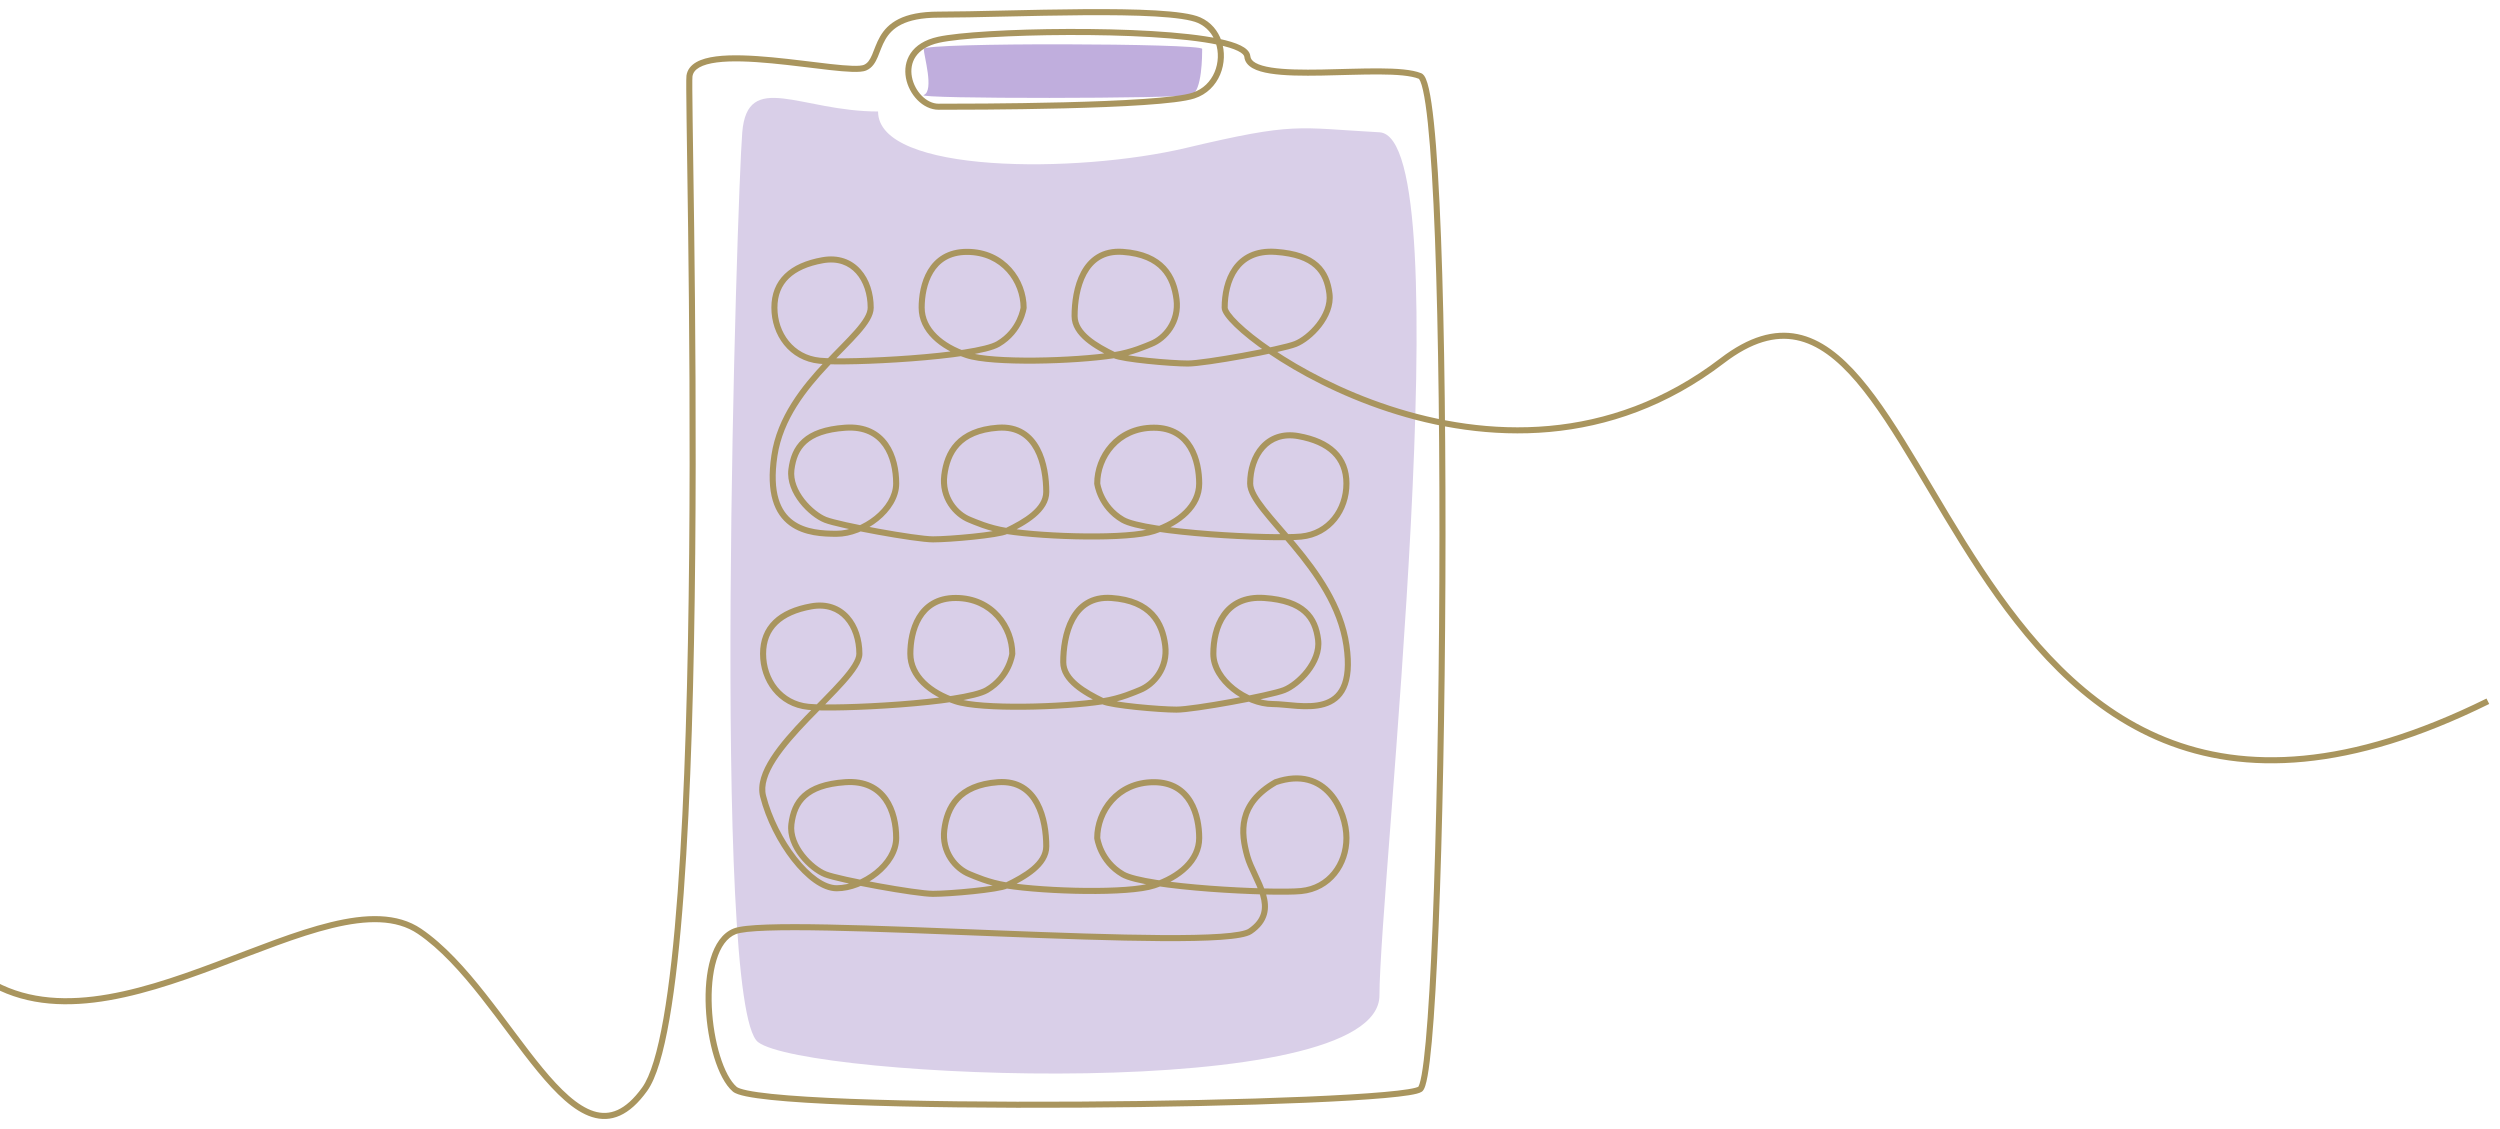
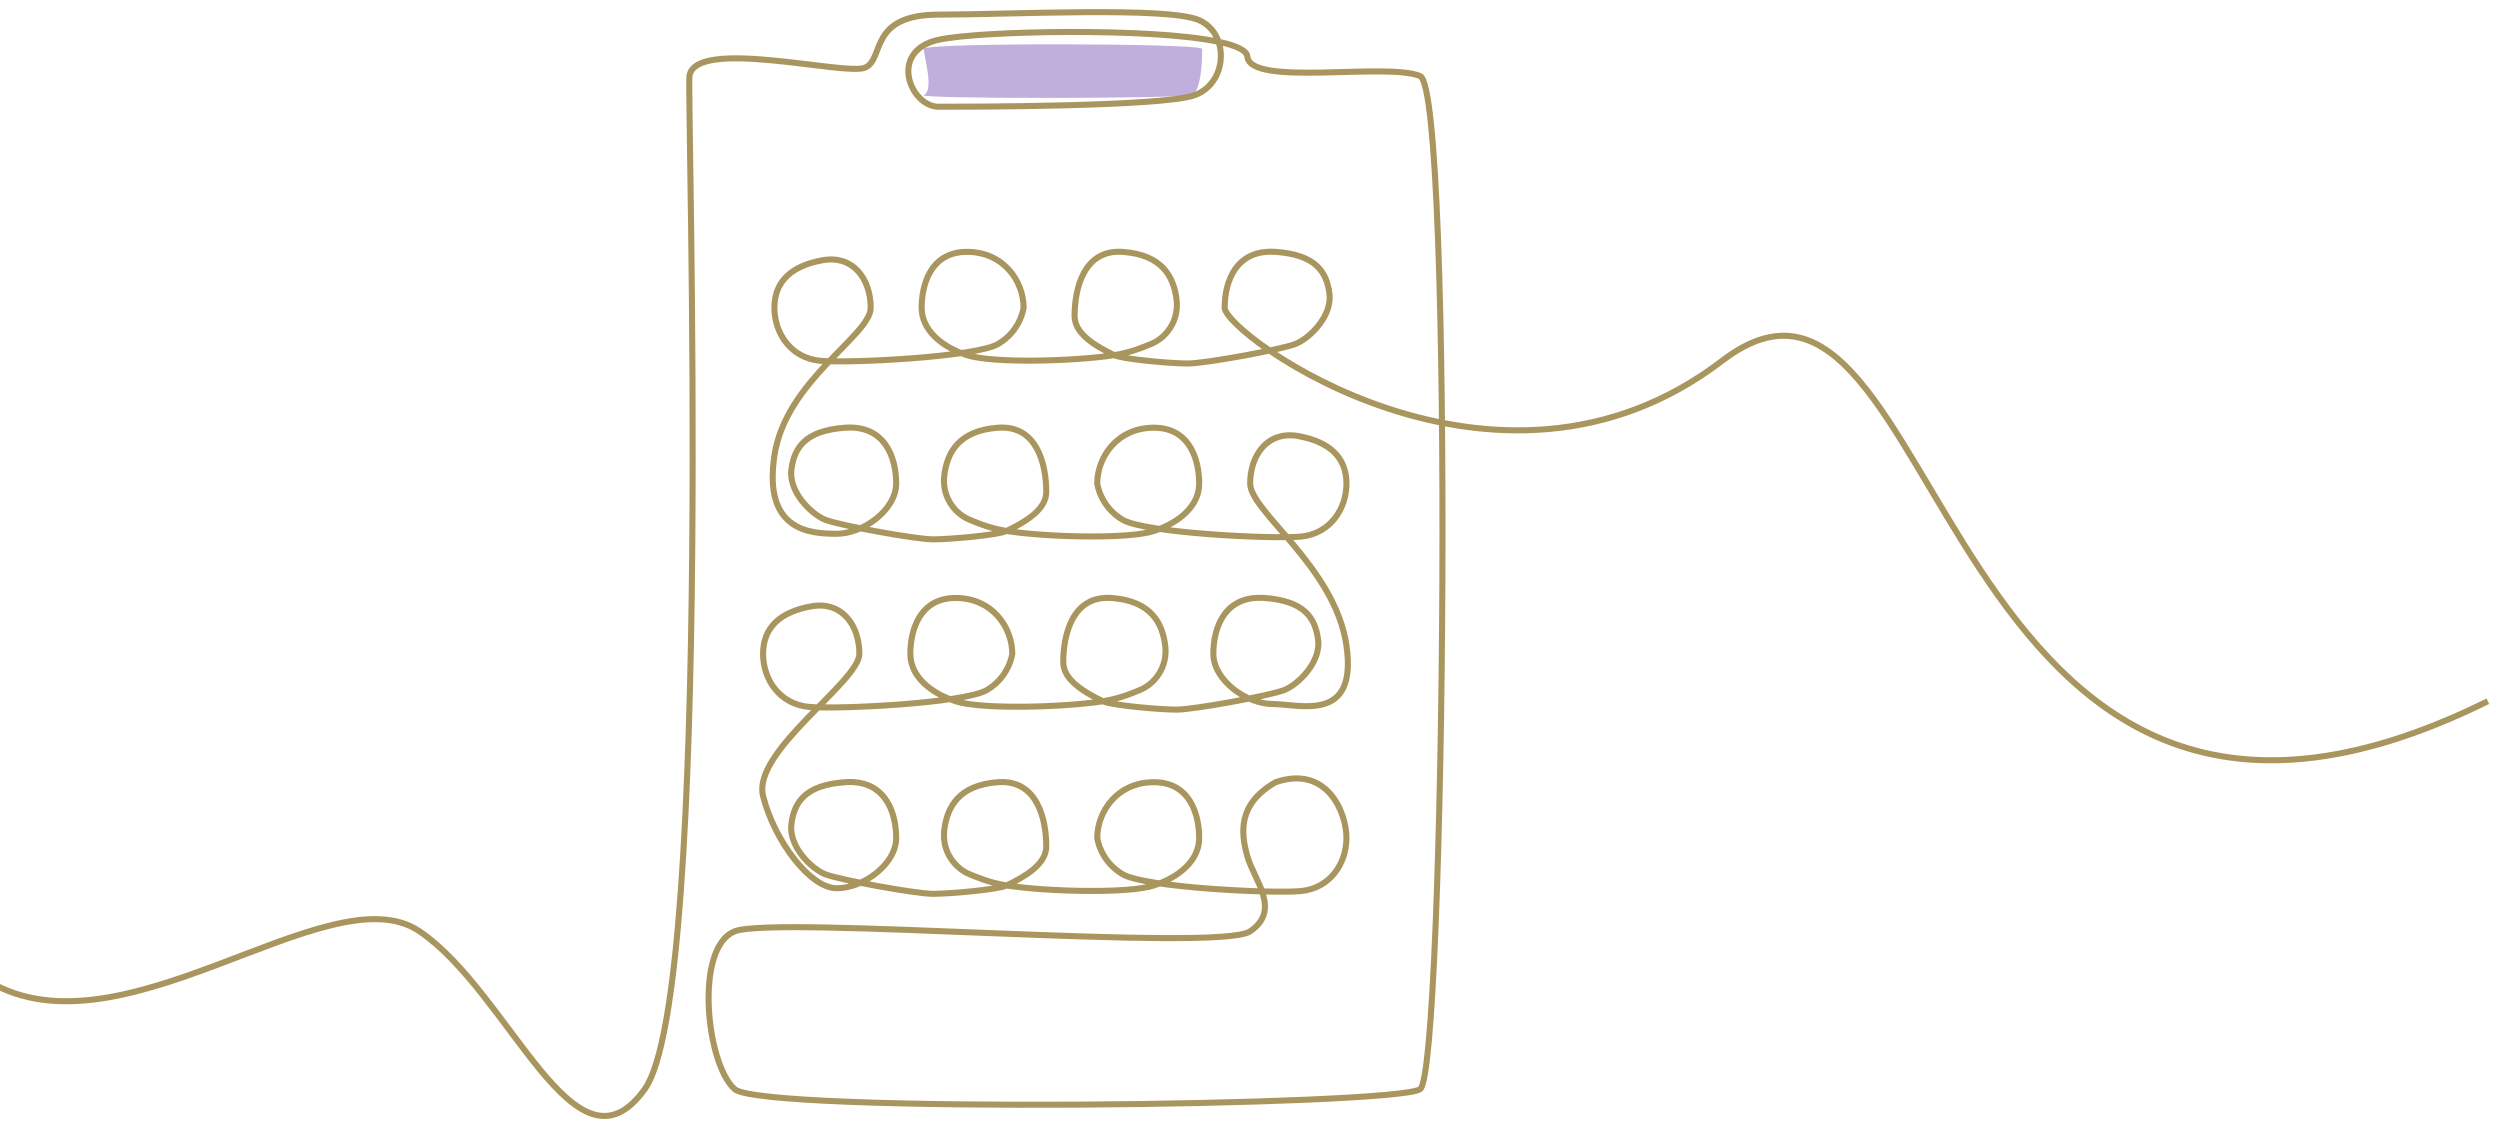
<svg xmlns="http://www.w3.org/2000/svg" width="206" height="93" viewBox="0 0 206 93" fill="none">
-   <path d="M61.162 10.901C61.593 5.76 65.957 9.184 72.352 9.187C72.352 14.328 88.706 14.328 97.744 12.186C106.782 10.044 106.782 10.524 113.668 10.901C120.553 11.278 113.668 73.016 113.668 82.012C113.668 91.008 66.324 88.866 62.461 85.867C58.599 82.868 60.732 16.041 61.162 10.901Z" fill="#D9CFE8" />
  <path d="M76.116 7.828C76.998 7.491 76.116 4.567 76.116 4.029C76.116 3.491 99.059 3.558 99.059 4.029C99.059 4.501 99.059 7.526 98.177 7.828C97.294 8.129 75.233 8.165 76.116 7.828Z" fill="#C0AEDD" />
  <path d="M56.811 6.265L56.564 6.229V6.229L56.811 6.265ZM98.813 1.665L98.711 1.893L98.813 1.665ZM98.346 7.875L98.268 7.637L98.346 7.875ZM77.345 3.275L77.399 3.519L77.345 3.275ZM102.78 4.655L103.029 4.632L102.78 4.655ZM84.346 25.354L84.594 25.384L84.596 25.369V25.354H84.346ZM96.946 24.665L96.698 24.697L96.946 24.665ZM94.846 28.344L94.754 28.111L94.846 28.344ZM90.412 39.843H90.162V39.859L90.164 39.874L90.412 39.843ZM77.812 39.154L78.06 39.186L77.812 39.154ZM79.912 42.833L80.004 42.601L79.912 42.833ZM90.412 69.052H90.162V69.068L90.164 69.083L90.412 69.052ZM105.113 64.453L105.032 64.216L105.01 64.224L104.989 64.236L105.113 64.453ZM77.812 68.364L78.06 68.395L77.812 68.364ZM79.912 72.042L80.004 71.81L79.912 72.042ZM83.412 53.873L83.66 53.903L83.662 53.888V53.873H83.412ZM96.013 53.184L95.765 53.215L96.013 53.184ZM93.913 56.863L93.821 56.63L93.913 56.863ZM57.059 6.301C57.103 5.993 57.287 5.75 57.624 5.556C57.969 5.358 58.459 5.223 59.071 5.144C60.292 4.986 61.908 5.063 63.584 5.221C65.26 5.379 66.959 5.614 68.367 5.77C69.066 5.848 69.693 5.905 70.199 5.921C70.452 5.929 70.679 5.927 70.873 5.911C71.062 5.895 71.237 5.865 71.376 5.806L71.181 5.346C71.115 5.373 71.002 5.398 70.831 5.413C70.664 5.427 70.457 5.429 70.215 5.421C69.73 5.406 69.119 5.35 68.422 5.273C67.037 5.12 65.308 4.881 63.631 4.723C61.952 4.565 60.287 4.483 59.007 4.648C58.368 4.731 57.803 4.878 57.375 5.123C56.941 5.372 56.636 5.732 56.564 6.229L57.059 6.301ZM71.376 5.806C71.879 5.594 72.131 5.153 72.325 4.701C72.529 4.225 72.671 3.745 72.953 3.258C73.225 2.79 73.614 2.346 74.278 2.016C74.947 1.682 75.911 1.456 77.345 1.456V0.956C75.862 0.956 74.815 1.19 74.055 1.568C73.289 1.949 72.832 2.469 72.52 3.007C72.219 3.526 72.04 4.096 71.865 4.504C71.68 4.935 71.495 5.213 71.181 5.346L71.376 5.806ZM77.345 1.456C80.251 1.456 85.013 1.283 89.306 1.254C91.463 1.24 93.513 1.261 95.182 1.357C96.016 1.406 96.752 1.473 97.356 1.562C97.965 1.653 98.422 1.764 98.711 1.893L98.915 1.437C98.562 1.278 98.049 1.159 97.429 1.068C96.805 0.975 96.053 0.907 95.21 0.858C93.525 0.761 91.463 0.74 89.302 0.754C84.962 0.783 80.273 0.956 77.345 0.956V1.456ZM98.268 7.637C97.943 7.744 97.409 7.843 96.705 7.93C96.005 8.017 95.151 8.093 94.195 8.157C92.282 8.286 89.967 8.372 87.665 8.43C83.059 8.545 78.512 8.545 77.345 8.545V9.045C78.512 9.045 83.065 9.045 87.677 8.93C89.983 8.872 92.305 8.786 94.228 8.656C95.19 8.591 96.053 8.515 96.766 8.426C97.475 8.338 98.049 8.235 98.424 8.112L98.268 7.637ZM77.345 8.545C76.846 8.545 76.352 8.298 75.949 7.887C75.545 7.476 75.249 6.917 75.141 6.335C75.034 5.755 75.116 5.163 75.452 4.666C75.787 4.171 76.396 3.739 77.399 3.519L77.292 3.031C76.195 3.271 75.461 3.76 75.038 4.386C74.616 5.011 74.523 5.741 74.649 6.426C74.775 7.108 75.12 7.757 75.592 8.237C76.063 8.717 76.678 9.045 77.345 9.045V8.545ZM77.399 3.519C79.046 3.158 83.372 2.9 88.016 2.885C92.656 2.869 97.56 3.095 100.359 3.688L100.463 3.199C97.607 2.594 92.655 2.369 88.014 2.385C83.376 2.4 78.998 2.657 77.292 3.031L77.399 3.519ZM100.359 3.688C101.066 3.838 101.623 4.008 102.003 4.196C102.403 4.393 102.52 4.566 102.531 4.678L103.029 4.632C102.992 4.234 102.64 3.952 102.224 3.747C101.789 3.532 101.185 3.352 100.463 3.199L100.359 3.688ZM102.531 4.678C102.57 5.104 102.844 5.409 103.221 5.621C103.593 5.831 104.095 5.968 104.669 6.059C105.82 6.243 107.35 6.256 108.939 6.227C110.538 6.199 112.195 6.127 113.64 6.134C114.36 6.138 115.019 6.161 115.582 6.218C116.149 6.276 116.602 6.366 116.919 6.496L117.109 6.034C116.725 5.876 116.215 5.78 115.633 5.721C115.047 5.661 114.37 5.638 113.642 5.634C112.192 5.627 110.509 5.699 108.93 5.728C107.339 5.756 105.85 5.741 104.748 5.565C104.195 5.477 103.762 5.352 103.466 5.186C103.175 5.022 103.048 4.839 103.029 4.632L102.531 4.678ZM116.919 6.496C116.904 6.49 116.914 6.489 116.942 6.526C116.968 6.562 117 6.618 117.036 6.701C117.108 6.867 117.181 7.11 117.254 7.432C117.399 8.074 117.533 8.992 117.655 10.152C117.899 12.47 118.093 15.726 118.24 19.61C118.535 27.378 118.645 37.645 118.601 47.921C118.557 58.197 118.36 68.478 118.043 76.276C117.885 80.176 117.696 83.451 117.482 85.793C117.375 86.964 117.262 87.897 117.144 88.555C117.085 88.885 117.026 89.139 116.968 89.317C116.94 89.406 116.913 89.469 116.891 89.511C116.865 89.558 116.857 89.555 116.876 89.543L117.151 89.96C117.236 89.905 117.292 89.82 117.331 89.748C117.373 89.67 117.41 89.576 117.444 89.471C117.512 89.262 117.576 88.982 117.636 88.643C117.758 87.964 117.873 87.014 117.98 85.838C118.196 83.484 118.384 80.199 118.543 76.296C118.86 68.491 119.057 58.203 119.101 47.923C119.145 37.644 119.035 27.369 118.74 19.591C118.592 15.703 118.398 12.434 118.152 10.1C118.03 8.933 117.893 7.993 117.742 7.322C117.666 6.987 117.585 6.71 117.495 6.503C117.451 6.399 117.4 6.305 117.343 6.227C117.286 6.152 117.21 6.075 117.109 6.034L116.919 6.496ZM116.876 89.543C116.847 89.562 116.768 89.596 116.611 89.637C116.461 89.675 116.264 89.715 116.019 89.754C115.531 89.833 114.87 89.909 114.058 89.981C112.435 90.126 110.225 90.255 107.622 90.366C102.416 90.588 95.645 90.733 88.865 90.772C82.086 90.811 75.301 90.744 70.067 90.543C67.449 90.442 65.223 90.307 63.581 90.136C62.759 90.05 62.089 89.956 61.591 89.853C61.342 89.801 61.141 89.749 60.987 89.696C60.828 89.641 60.744 89.593 60.708 89.562L60.382 89.941C60.491 90.035 60.649 90.108 60.824 90.168C61.005 90.231 61.229 90.288 61.49 90.342C62.011 90.45 62.7 90.546 63.529 90.633C65.187 90.806 67.426 90.941 70.047 91.042C75.292 91.244 82.085 91.311 88.868 91.272C95.652 91.232 102.429 91.087 107.643 90.866C110.25 90.755 112.468 90.625 114.102 90.479C114.919 90.406 115.593 90.329 116.099 90.248C116.351 90.207 116.566 90.165 116.736 90.121C116.899 90.078 117.048 90.028 117.151 89.96L116.876 89.543ZM98.424 8.112C100.503 7.43 101.251 5.123 100.647 3.363L100.174 3.525C100.707 5.078 100.028 7.06 98.268 7.637L98.424 8.112ZM100.647 3.363C100.367 2.545 99.793 1.83 98.915 1.437L98.711 1.893C99.448 2.223 99.934 2.823 100.174 3.525L100.647 3.363ZM53.324 89.897C53.706 89.365 54.044 88.578 54.345 87.588C54.648 86.593 54.92 85.378 55.165 83.977C55.655 81.175 56.039 77.614 56.338 73.569C56.937 65.478 57.198 55.427 57.287 45.583C57.376 35.739 57.292 26.097 57.2 18.822C57.153 15.185 57.105 12.138 57.075 9.956C57.06 8.864 57.05 7.989 57.047 7.363C57.045 7.05 57.045 6.8 57.047 6.618C57.05 6.427 57.055 6.328 57.059 6.301L56.564 6.229C56.554 6.296 56.55 6.434 56.548 6.612C56.545 6.799 56.545 7.052 56.547 7.365C56.55 7.994 56.56 8.871 56.575 9.963C56.605 12.147 56.653 15.191 56.7 18.828C56.792 26.102 56.876 35.739 56.787 45.579C56.698 55.419 56.437 65.457 55.84 73.532C55.541 77.57 55.159 81.112 54.673 83.891C54.43 85.28 54.162 86.474 53.867 87.442C53.571 88.414 53.253 89.14 52.918 89.606L53.324 89.897ZM100.663 25.354C100.663 25.472 100.7 25.59 100.75 25.701C100.802 25.814 100.876 25.935 100.966 26.061C101.146 26.313 101.408 26.605 101.738 26.925C102.4 27.566 103.36 28.338 104.564 29.155C106.973 30.789 110.376 32.612 114.363 33.92C122.337 36.536 132.68 37.101 142.062 29.922L141.758 29.525C132.551 36.571 122.396 36.03 114.518 33.445C110.58 32.153 107.219 30.351 104.845 28.741C103.658 27.936 102.722 27.181 102.086 26.565C101.767 26.257 101.529 25.988 101.372 25.77C101.294 25.66 101.239 25.568 101.205 25.493C101.17 25.415 101.163 25.371 101.163 25.354H100.663ZM105.131 20.505C103.414 20.384 102.278 21.03 101.584 22.014C100.901 22.98 100.663 24.246 100.663 25.354H101.163C101.163 24.303 101.391 23.153 101.992 22.302C102.581 21.468 103.545 20.894 105.096 21.003L105.131 20.505ZM75.695 25.354C75.695 27.362 77.47 28.801 79.601 29.501L79.757 29.026C77.687 28.346 76.195 27.026 76.195 25.354H75.695ZM84.596 25.354C84.596 23.083 82.876 20.504 79.679 20.504V21.004C82.549 21.004 84.096 23.306 84.096 25.354H84.596ZM79.679 20.504C78.069 20.504 77.057 21.245 76.46 22.235C75.874 23.209 75.695 24.41 75.695 25.354H76.195C76.195 24.458 76.367 23.359 76.889 22.493C77.4 21.643 78.255 21.004 79.679 21.004V20.504ZM63.561 25.354C63.561 27.616 65.034 29.728 67.52 29.973L67.569 29.475C65.388 29.26 64.061 27.411 64.061 25.354H63.561ZM71.995 25.354C71.995 24.158 71.632 23.001 70.91 22.197C70.18 21.383 69.1 20.953 67.734 21.198L67.822 21.69C69.023 21.475 69.927 21.85 70.538 22.531C71.158 23.222 71.495 24.25 71.495 25.354H71.995ZM67.734 21.198C66.422 21.433 65.377 21.886 64.658 22.582C63.933 23.285 63.561 24.215 63.561 25.354H64.061C64.061 24.333 64.39 23.539 65.006 22.941C65.629 22.338 66.568 21.915 67.822 21.69L67.734 21.198ZM105.096 21.003C106.7 21.116 107.687 21.509 108.3 22.061C108.91 22.61 109.186 23.348 109.299 24.235L109.795 24.173C109.674 23.22 109.367 22.348 108.635 21.689C107.906 21.034 106.793 20.622 105.131 20.505L105.096 21.003ZM109.299 24.235C109.404 25.063 109.037 25.917 108.475 26.638C107.912 27.358 107.188 27.901 106.655 28.111L106.838 28.576C107.472 28.327 108.264 27.72 108.869 26.945C109.473 26.171 109.923 25.185 109.795 24.173L109.299 24.235ZM106.655 28.111C106.385 28.218 105.792 28.372 105.011 28.545C104.239 28.717 103.301 28.903 102.356 29.075C100.453 29.422 98.552 29.704 97.879 29.704V30.204C98.607 30.204 100.556 29.911 102.445 29.567C103.395 29.394 104.339 29.207 105.12 29.034C105.893 28.862 106.525 28.7 106.838 28.576L106.655 28.111ZM88.296 26.044C88.296 26.892 88.801 27.577 89.453 28.126C90.107 28.676 90.948 29.122 91.703 29.489L91.922 29.039C91.171 28.674 90.378 28.25 89.775 27.743C89.17 27.235 88.796 26.676 88.796 26.044H88.296ZM91.703 29.489C91.816 29.543 91.977 29.591 92.157 29.633C92.342 29.677 92.566 29.719 92.815 29.76C93.313 29.841 93.924 29.918 94.554 29.983C95.813 30.114 97.167 30.204 97.879 30.204V29.704C97.192 29.704 95.858 29.616 94.606 29.486C93.981 29.421 93.381 29.346 92.896 29.267C92.653 29.227 92.442 29.186 92.272 29.146C92.097 29.105 91.982 29.068 91.922 29.039L91.703 29.489ZM92.53 20.505C91.668 20.444 90.959 20.62 90.386 20.966C89.814 21.311 89.392 21.814 89.084 22.384C88.472 23.518 88.296 24.946 88.296 26.044H88.796C88.796 24.983 88.969 23.651 89.524 22.622C89.8 22.111 90.165 21.682 90.644 21.394C91.12 21.107 91.724 20.949 92.495 21.003L92.53 20.505ZM92.495 21.003C94.082 21.115 95.067 21.614 95.684 22.276C96.306 22.942 96.585 23.805 96.698 24.697L97.194 24.634C97.074 23.686 96.77 22.707 96.05 21.935C95.326 21.159 94.21 20.623 92.53 20.505L92.495 21.003ZM96.698 24.697C96.915 26.407 95.83 27.687 94.754 28.111L94.938 28.576C96.195 28.081 97.444 26.603 97.194 24.634L96.698 24.697ZM94.754 28.111C94.377 28.26 93.238 28.789 91.774 29.017L91.851 29.511C93.383 29.273 94.584 28.716 94.938 28.576L94.754 28.111ZM91.774 29.017C90.149 29.269 87.653 29.441 85.3 29.464C84.124 29.475 82.988 29.449 82.017 29.377C81.041 29.305 80.251 29.189 79.757 29.026L79.601 29.501C80.156 29.684 80.998 29.803 81.981 29.876C82.969 29.949 84.12 29.975 85.305 29.964C87.673 29.941 90.194 29.768 91.851 29.511L91.774 29.017ZM84.346 25.354C84.097 25.323 84.097 25.323 84.097 25.323C84.097 25.323 84.097 25.323 84.097 25.323C84.097 25.323 84.097 25.323 84.097 25.323C84.097 25.323 84.097 25.323 84.097 25.323C84.097 25.323 84.097 25.324 84.097 25.325C84.097 25.328 84.096 25.332 84.095 25.338C84.094 25.349 84.091 25.368 84.086 25.392C84.077 25.441 84.062 25.513 84.038 25.605C83.99 25.787 83.908 26.043 83.77 26.332C83.494 26.91 83 27.614 82.119 28.128L82.372 28.56C83.358 27.984 83.913 27.193 84.221 26.548C84.375 26.226 84.468 25.939 84.522 25.731C84.549 25.627 84.567 25.543 84.578 25.483C84.583 25.453 84.587 25.43 84.59 25.413C84.591 25.405 84.592 25.398 84.593 25.393C84.593 25.391 84.593 25.389 84.593 25.387C84.593 25.387 84.594 25.386 84.594 25.386C84.594 25.385 84.594 25.385 84.594 25.385C84.594 25.385 84.594 25.385 84.594 25.385C84.594 25.384 84.594 25.384 84.346 25.354ZM82.119 28.128C81.918 28.246 81.578 28.366 81.113 28.483C80.653 28.599 80.088 28.706 79.451 28.805C78.176 29.002 76.623 29.161 75.051 29.28C71.901 29.517 68.712 29.588 67.569 29.475L67.52 29.973C68.711 30.09 71.939 30.016 75.089 29.778C76.668 29.659 78.235 29.499 79.527 29.299C80.173 29.199 80.754 29.089 81.234 28.968C81.71 28.849 82.106 28.715 82.372 28.56L82.119 28.128ZM71.495 25.354C71.495 25.579 71.409 25.844 71.226 26.158C71.045 26.47 70.78 26.813 70.449 27.191C69.78 27.954 68.894 28.804 67.946 29.811C66.075 31.799 64.043 34.32 63.564 37.506L64.059 37.581C64.513 34.557 66.448 32.133 68.31 30.154C69.229 29.177 70.152 28.288 70.825 27.52C71.164 27.133 71.454 26.762 71.659 26.409C71.863 26.057 71.995 25.703 71.995 25.354H71.495ZM73.595 39.843C73.595 40.819 72.979 41.789 72.06 42.528C71.143 43.265 69.972 43.733 68.945 43.733V44.233C70.109 44.233 71.387 43.711 72.373 42.918C73.357 42.127 74.095 41.028 74.095 39.843H73.595ZM68.945 43.733C67.844 43.733 66.407 43.67 65.355 42.891C64.333 42.134 63.599 40.637 64.059 37.581L63.564 37.506C63.09 40.66 63.828 42.383 65.058 43.293C66.258 44.181 67.855 44.233 68.945 44.233V43.733ZM69.663 35.493C71.213 35.384 72.177 35.958 72.766 36.792C73.367 37.643 73.595 38.792 73.595 39.843H74.095C74.095 38.735 73.857 37.47 73.174 36.503C72.48 35.52 71.344 34.873 69.627 34.994L69.663 35.493ZM98.563 39.843C98.563 41.515 97.071 42.836 95.001 43.516L95.157 43.991C97.288 43.291 99.063 41.852 99.063 39.843H98.563ZM90.662 39.843C90.662 37.795 92.209 35.493 95.079 35.493V34.993C91.882 34.993 90.162 37.573 90.162 39.843H90.662ZM95.079 35.493C96.503 35.493 97.358 36.133 97.87 36.983C98.391 37.849 98.563 38.948 98.563 39.843H99.063C99.063 38.899 98.884 37.698 98.298 36.724C97.701 35.734 96.689 34.993 95.079 34.993V35.493ZM110.697 39.843C110.697 41.9 109.37 43.749 107.189 43.964L107.238 44.462C109.724 44.217 111.197 42.105 111.197 39.843H110.697ZM103.263 39.843C103.263 38.739 103.6 37.712 104.22 37.02C104.831 36.339 105.735 35.964 106.936 36.18L107.024 35.687C105.658 35.443 104.578 35.873 103.848 36.687C103.126 37.49 102.763 38.648 102.763 39.843H103.263ZM106.936 36.18C108.19 36.404 109.129 36.827 109.752 37.431C110.368 38.028 110.697 38.823 110.697 39.843H111.197C111.197 38.705 110.825 37.774 110.1 37.072C109.381 36.375 108.336 35.922 107.024 35.687L106.936 36.18ZM69.627 34.994C67.965 35.111 66.852 35.523 66.124 36.179C65.391 36.838 65.084 37.709 64.963 38.662L65.46 38.725C65.572 37.837 65.848 37.099 66.458 36.551C67.071 35.999 68.058 35.606 69.663 35.493L69.627 34.994ZM64.963 38.662C64.835 39.675 65.285 40.66 65.889 41.435C66.494 42.209 67.286 42.816 67.92 43.066L68.103 42.601C67.57 42.391 66.846 41.847 66.284 41.127C65.721 40.406 65.355 39.552 65.46 38.725L64.963 38.662ZM67.92 43.066C68.233 43.189 68.865 43.351 69.638 43.523C70.419 43.696 71.363 43.884 72.313 44.057C74.202 44.4 76.151 44.693 76.879 44.693V44.193C76.206 44.193 74.305 43.911 72.402 43.565C71.457 43.393 70.519 43.206 69.747 43.035C68.966 42.861 68.374 42.707 68.103 42.601L67.92 43.066ZM85.962 40.533C85.962 41.166 85.588 41.724 84.983 42.233C84.38 42.74 83.588 43.163 82.836 43.528L83.055 43.978C83.81 43.611 84.651 43.165 85.305 42.615C85.957 42.067 86.462 41.382 86.462 40.533H85.962ZM82.836 43.528C82.776 43.557 82.661 43.595 82.487 43.636C82.317 43.676 82.105 43.716 81.862 43.756C81.377 43.835 80.777 43.91 80.152 43.975C78.9 44.106 77.566 44.193 76.879 44.193V44.693C77.591 44.693 78.945 44.604 80.204 44.473C80.834 44.407 81.445 44.331 81.943 44.249C82.192 44.209 82.416 44.166 82.601 44.123C82.782 44.08 82.942 44.033 83.055 43.978L82.836 43.528ZM82.263 35.493C83.034 35.439 83.638 35.596 84.115 35.883C84.593 36.172 84.958 36.6 85.234 37.111C85.789 38.14 85.962 39.472 85.962 40.533H86.462C86.462 39.435 86.286 38.008 85.674 36.874C85.366 36.303 84.945 35.8 84.373 35.455C83.799 35.109 83.09 34.933 82.228 34.994L82.263 35.493ZM82.228 34.994C80.548 35.112 79.433 35.649 78.708 36.425C77.988 37.197 77.684 38.175 77.564 39.123L78.06 39.186C78.173 38.294 78.453 37.432 79.074 36.766C79.692 36.104 80.676 35.605 82.263 35.493L82.228 34.994ZM77.564 39.123C77.314 41.092 78.563 42.57 79.82 43.066L80.004 42.601C78.928 42.176 77.843 40.897 78.06 39.186L77.564 39.123ZM79.82 43.066C80.174 43.205 81.375 43.762 82.907 44L82.984 43.506C81.52 43.279 80.381 42.749 80.004 42.601L79.82 43.066ZM82.907 44C84.564 44.258 87.085 44.431 89.453 44.453C90.638 44.465 91.789 44.438 92.777 44.365C93.76 44.293 94.602 44.173 95.157 43.991L95.001 43.516C94.507 43.678 93.717 43.795 92.741 43.867C91.77 43.938 90.634 43.965 89.458 43.953C87.105 43.931 84.609 43.759 82.984 43.506L82.907 44ZM90.412 39.843C90.164 39.874 90.164 39.874 90.164 39.874C90.164 39.874 90.164 39.874 90.164 39.874C90.165 39.875 90.165 39.875 90.165 39.875C90.165 39.876 90.165 39.876 90.165 39.877C90.165 39.879 90.165 39.88 90.166 39.883C90.166 39.888 90.167 39.894 90.168 39.903C90.171 39.919 90.175 39.943 90.18 39.973C90.191 40.032 90.209 40.117 90.236 40.221C90.291 40.428 90.383 40.715 90.537 41.037C90.845 41.682 91.4 42.473 92.386 43.049L92.639 42.617C91.758 42.103 91.264 41.399 90.988 40.822C90.85 40.533 90.768 40.277 90.72 40.094C90.696 40.003 90.681 39.93 90.672 39.882C90.668 39.857 90.665 39.839 90.663 39.827C90.662 39.821 90.661 39.817 90.661 39.815C90.661 39.814 90.661 39.813 90.661 39.813C90.661 39.812 90.661 39.812 90.661 39.812C90.661 39.812 90.661 39.812 90.661 39.813C90.661 39.813 90.661 39.813 90.661 39.813C90.661 39.813 90.661 39.813 90.412 39.843ZM92.386 43.049C92.652 43.204 93.049 43.338 93.524 43.458C94.004 43.578 94.585 43.688 95.231 43.788C96.523 43.988 98.091 44.149 99.669 44.268C102.819 44.505 106.047 44.579 107.238 44.462L107.189 43.964C106.046 44.077 102.857 44.007 99.707 43.769C98.135 43.651 96.582 43.491 95.307 43.294C94.67 43.196 94.106 43.088 93.645 42.972C93.18 42.856 92.84 42.735 92.639 42.617L92.386 43.049ZM102.763 39.843C102.763 40.191 102.894 40.557 103.096 40.931C103.299 41.308 103.586 41.715 103.925 42.147C104.597 43.004 105.517 44.015 106.438 45.122C108.302 47.361 110.243 50.075 110.699 53.22L111.194 53.148C110.717 49.855 108.692 47.048 106.822 44.802C105.876 43.665 104.988 42.693 104.318 41.839C103.986 41.415 103.719 41.034 103.536 40.694C103.351 40.351 103.263 40.071 103.263 39.843H102.763ZM73.595 69.052C73.595 70.028 72.979 70.998 72.06 71.737C71.143 72.474 69.972 72.942 68.945 72.942V73.442C70.109 73.442 71.387 72.92 72.373 72.127C73.357 71.336 74.095 70.237 74.095 69.052H73.595ZM68.945 72.942C68.469 72.942 67.925 72.728 67.349 72.32C66.775 71.913 66.189 71.329 65.637 70.623C64.531 69.212 63.578 67.346 63.12 65.542L62.636 65.665C63.112 67.54 64.097 69.469 65.243 70.932C65.817 71.663 66.436 72.286 67.059 72.728C67.68 73.167 68.325 73.442 68.945 73.442V72.942ZM69.663 64.702C71.213 64.593 72.177 65.167 72.766 66.001C73.367 66.852 73.595 68.001 73.595 69.052H74.095C74.095 67.944 73.857 66.679 73.174 65.712C72.48 64.728 71.344 64.082 69.627 64.203L69.663 64.702ZM98.563 69.052C98.563 70.724 97.071 72.045 95.001 72.725L95.157 73.2C97.288 72.5 99.063 71.06 99.063 69.052H98.563ZM90.662 69.052C90.662 67.004 92.209 64.703 95.079 64.703V64.203C91.882 64.203 90.162 66.782 90.162 69.052H90.662ZM95.079 64.703C96.503 64.703 97.358 65.342 97.87 66.191C98.391 67.058 98.563 68.156 98.563 69.052H99.063C99.063 68.108 98.884 66.907 98.298 65.933C97.701 64.943 96.689 64.203 95.079 64.203V64.703ZM110.697 69.052C110.697 71.109 109.37 72.958 107.189 73.173L107.238 73.671C109.724 73.426 111.197 71.314 111.197 69.052H110.697ZM105.194 64.689C106.206 64.343 107.045 64.322 107.733 64.503C108.422 64.683 108.978 65.07 109.417 65.569C110.303 66.574 110.697 68.021 110.697 69.052H111.197C111.197 67.924 110.774 66.352 109.793 65.238C109.298 64.677 108.659 64.229 107.86 64.019C107.061 63.809 106.12 63.843 105.032 64.216L105.194 64.689ZM69.627 64.203C67.965 64.32 66.852 64.732 66.124 65.388C65.391 66.047 65.084 66.918 64.963 67.871L65.46 67.934C65.572 67.046 65.848 66.308 66.458 65.76C67.071 65.208 68.058 64.815 69.663 64.702L69.627 64.203ZM64.963 67.871C64.835 68.884 65.285 69.869 65.889 70.644C66.494 71.418 67.286 72.025 67.92 72.275L68.103 71.81C67.57 71.599 66.846 71.056 66.284 70.336C65.721 69.615 65.355 68.761 65.46 67.934L64.963 67.871ZM67.92 72.275C68.233 72.398 68.865 72.56 69.638 72.732C70.419 72.905 71.363 73.093 72.313 73.266C74.202 73.609 76.151 73.902 76.879 73.902V73.402C76.206 73.402 74.305 73.12 72.402 72.774C71.457 72.602 70.519 72.415 69.747 72.244C68.966 72.07 68.374 71.916 68.103 71.81L67.92 72.275ZM85.962 69.742C85.962 70.374 85.588 70.933 84.983 71.442C84.38 71.949 83.588 72.372 82.836 72.737L83.055 73.187C83.81 72.82 84.651 72.374 85.305 71.824C85.957 71.276 86.462 70.59 86.462 69.742H85.962ZM82.836 72.737C82.776 72.766 82.661 72.804 82.487 72.845C82.317 72.885 82.105 72.925 81.862 72.965C81.377 73.044 80.777 73.119 80.152 73.184C78.9 73.315 77.566 73.402 76.879 73.402V73.902C77.591 73.902 78.945 73.812 80.204 73.682C80.834 73.616 81.445 73.54 81.943 73.458C82.192 73.418 82.416 73.375 82.601 73.332C82.782 73.289 82.942 73.242 83.055 73.187L82.836 72.737ZM82.263 64.702C83.034 64.648 83.638 64.805 84.115 65.093C84.593 65.381 84.958 65.809 85.234 66.32C85.789 67.349 85.962 68.681 85.962 69.742H86.462C86.462 68.644 86.286 67.216 85.674 66.083C85.366 65.513 84.945 65.009 84.373 64.664C83.799 64.318 83.09 64.142 82.228 64.203L82.263 64.702ZM82.228 64.203C80.548 64.321 79.433 64.858 78.708 65.634C77.988 66.406 77.684 67.384 77.564 68.332L78.06 68.395C78.173 67.503 78.453 66.641 79.074 65.975C79.692 65.313 80.676 64.814 82.263 64.702L82.228 64.203ZM77.564 68.332C77.314 70.301 78.563 71.779 79.82 72.275L80.004 71.81C78.928 71.385 77.843 70.106 78.06 68.395L77.564 68.332ZM79.82 72.275C80.174 72.414 81.375 72.971 82.907 73.209L82.984 72.715C81.52 72.487 80.381 71.958 80.004 71.81L79.82 72.275ZM82.907 73.209C84.564 73.467 87.085 73.64 89.453 73.662C90.638 73.674 91.789 73.647 92.777 73.574C93.76 73.502 94.602 73.382 95.157 73.2L95.001 72.725C94.507 72.887 93.717 73.004 92.741 73.076C91.77 73.147 90.634 73.173 89.458 73.162C87.105 73.14 84.609 72.968 82.984 72.715L82.907 73.209ZM90.412 69.052C90.164 69.083 90.164 69.083 90.164 69.083C90.164 69.083 90.164 69.083 90.164 69.083C90.165 69.084 90.165 69.084 90.165 69.084C90.165 69.085 90.165 69.085 90.165 69.086C90.165 69.087 90.165 69.089 90.166 69.092C90.166 69.097 90.167 69.103 90.168 69.112C90.171 69.128 90.175 69.152 90.18 69.182C90.191 69.241 90.209 69.326 90.236 69.429C90.291 69.637 90.383 69.924 90.537 70.246C90.845 70.891 91.4 71.682 92.386 72.258L92.639 71.826C91.758 71.312 91.264 70.608 90.988 70.031C90.85 69.742 90.768 69.486 90.72 69.303C90.696 69.212 90.681 69.139 90.672 69.091C90.668 69.066 90.665 69.048 90.663 69.036C90.662 69.03 90.661 69.026 90.661 69.024C90.661 69.022 90.661 69.022 90.661 69.022C90.661 69.021 90.661 69.021 90.661 69.021C90.661 69.021 90.661 69.021 90.661 69.022C90.661 69.022 90.661 69.022 90.661 69.022C90.661 69.022 90.661 69.022 90.412 69.052ZM92.386 72.258C92.652 72.413 93.049 72.547 93.524 72.666C94.004 72.787 94.585 72.897 95.231 72.997C96.523 73.197 98.091 73.358 99.669 73.477C102.819 73.714 106.047 73.788 107.238 73.671L107.189 73.173C106.046 73.286 102.857 73.215 99.707 72.978C98.135 72.859 96.582 72.7 95.307 72.503C94.67 72.404 94.106 72.297 93.645 72.181C93.18 72.064 92.84 71.944 92.639 71.826L92.386 72.258ZM99.73 53.873C99.73 55.057 100.468 56.156 101.452 56.947C102.437 57.74 103.716 58.263 104.88 58.263V57.763C103.853 57.763 102.681 57.295 101.765 56.558C100.846 55.819 100.23 54.848 100.23 53.873H99.73ZM104.88 58.263C105.141 58.263 105.445 58.287 105.785 58.318C106.121 58.349 106.49 58.388 106.866 58.413C107.617 58.464 108.431 58.467 109.156 58.253C109.891 58.035 110.538 57.591 110.927 56.761C111.31 55.944 111.431 54.781 111.194 53.148L110.699 53.22C110.929 54.806 110.799 55.857 110.474 56.549C110.156 57.227 109.638 57.589 109.014 57.773C108.379 57.961 107.638 57.964 106.9 57.914C106.532 57.889 106.174 57.852 105.831 57.82C105.492 57.789 105.167 57.763 104.88 57.763V58.263ZM104.197 49.024C102.481 48.903 101.345 49.549 100.65 50.533C99.968 51.499 99.73 52.765 99.73 53.873H100.23C100.23 52.822 100.458 51.672 101.059 50.821C101.648 49.987 102.612 49.413 104.162 49.522L104.197 49.024ZM74.762 53.873C74.762 55.881 76.537 57.32 78.667 58.02L78.823 57.545C76.754 56.865 75.262 55.545 75.262 53.873H74.762ZM83.662 53.873C83.662 51.602 81.942 49.023 78.746 49.023V49.523C81.615 49.523 83.162 51.825 83.162 53.873H83.662ZM78.746 49.023C77.136 49.023 76.124 49.764 75.527 50.754C74.94 51.728 74.762 52.929 74.762 53.873H75.262C75.262 52.977 75.434 51.878 75.955 51.012C76.467 50.162 77.322 49.523 78.746 49.523V49.023ZM62.628 53.873C62.628 56.135 64.101 58.246 66.587 58.492L66.636 57.994C64.455 57.779 63.128 55.93 63.128 53.873H62.628ZM71.062 53.873C71.062 52.677 70.698 51.52 69.977 50.716C69.246 49.902 68.167 49.472 66.801 49.717L66.889 50.209C68.09 49.994 68.994 50.369 69.605 51.05C70.225 51.741 70.562 52.769 70.562 53.873H71.062ZM66.801 49.717C65.489 49.952 64.444 50.404 63.725 51.101C63 51.804 62.628 52.734 62.628 53.873H63.128C63.128 52.852 63.456 52.058 64.073 51.46C64.696 50.857 65.634 50.434 66.889 50.209L66.801 49.717ZM104.162 49.522C105.767 49.635 106.754 50.028 107.367 50.58C107.976 51.129 108.253 51.867 108.365 52.754L108.861 52.691C108.741 51.739 108.433 50.867 107.701 50.208C106.973 49.553 105.86 49.141 104.197 49.024L104.162 49.522ZM108.365 52.754C108.47 53.582 108.104 54.436 107.541 55.157C106.979 55.877 106.255 56.42 105.722 56.63L105.905 57.095C106.539 56.846 107.331 56.239 107.935 55.464C108.54 54.69 108.99 53.704 108.861 52.691L108.365 52.754ZM105.722 56.63C105.451 56.737 104.858 56.891 104.078 57.064C103.306 57.236 102.368 57.422 101.422 57.594C99.519 57.941 97.619 58.223 96.946 58.223V58.723C97.674 58.723 99.623 58.43 101.512 58.086C102.462 57.913 103.406 57.726 104.187 57.552C104.96 57.381 105.592 57.219 105.905 57.095L105.722 56.63ZM87.362 54.563C87.362 55.411 87.868 56.096 88.52 56.645C89.174 57.195 90.015 57.641 90.77 58.008L90.989 57.558C90.237 57.193 89.445 56.769 88.842 56.262C88.237 55.754 87.862 55.195 87.862 54.563H87.362ZM90.77 58.008C90.883 58.062 91.043 58.11 91.224 58.152C91.409 58.196 91.633 58.238 91.882 58.279C92.38 58.36 92.991 58.437 93.621 58.502C94.88 58.633 96.233 58.723 96.946 58.723V58.223C96.259 58.223 94.925 58.135 93.673 58.005C93.048 57.94 92.448 57.865 91.962 57.785C91.72 57.746 91.508 57.705 91.338 57.665C91.164 57.624 91.049 57.587 90.989 57.558L90.77 58.008ZM91.597 49.024C90.735 48.963 90.026 49.139 89.452 49.485C88.88 49.829 88.458 50.333 88.151 50.903C87.539 52.037 87.362 53.465 87.362 54.563H87.862C87.862 53.502 88.036 52.169 88.591 51.141C88.867 50.63 89.232 50.201 89.71 49.913C90.186 49.626 90.79 49.468 91.562 49.522L91.597 49.024ZM91.562 49.522C93.149 49.634 94.133 50.133 94.751 50.795C95.372 51.461 95.652 52.324 95.765 53.215L96.261 53.153C96.141 52.205 95.837 51.226 95.116 50.454C94.392 49.678 93.277 49.142 91.597 49.024L91.562 49.522ZM95.765 53.215C95.982 54.926 94.897 56.206 93.821 56.63L94.004 57.095C95.262 56.6 96.511 55.122 96.261 53.153L95.765 53.215ZM93.821 56.63C93.444 56.779 92.305 57.308 90.841 57.536L90.918 58.03C92.45 57.791 93.65 57.235 94.004 57.095L93.821 56.63ZM90.841 57.536C89.216 57.788 86.72 57.96 84.367 57.983C83.191 57.994 82.055 57.968 81.084 57.896C80.108 57.824 79.318 57.708 78.823 57.545L78.667 58.02C79.223 58.203 80.065 58.322 81.047 58.395C82.036 58.468 83.187 58.494 84.372 58.483C86.74 58.46 89.261 58.287 90.918 58.03L90.841 57.536ZM83.412 53.873C83.164 53.842 83.164 53.842 83.164 53.842C83.164 53.842 83.164 53.842 83.164 53.842C83.164 53.842 83.164 53.842 83.164 53.842C83.164 53.842 83.164 53.842 83.164 53.842C83.164 53.842 83.164 53.843 83.164 53.844C83.164 53.847 83.163 53.851 83.162 53.857C83.16 53.868 83.157 53.887 83.153 53.911C83.144 53.96 83.129 54.032 83.105 54.123C83.057 54.306 82.975 54.562 82.837 54.851C82.561 55.429 82.066 56.133 81.186 56.647L81.438 57.079C82.425 56.502 82.98 55.712 83.288 55.067C83.442 54.744 83.534 54.458 83.588 54.25C83.616 54.146 83.633 54.062 83.644 54.002C83.65 53.972 83.654 53.949 83.656 53.932C83.658 53.924 83.659 53.917 83.659 53.912C83.66 53.91 83.66 53.908 83.66 53.907C83.66 53.906 83.66 53.905 83.66 53.904C83.66 53.904 83.66 53.904 83.66 53.904C83.66 53.904 83.66 53.904 83.66 53.904C83.66 53.903 83.66 53.903 83.412 53.873ZM81.186 56.647C80.985 56.765 80.645 56.885 80.179 57.002C79.719 57.118 79.155 57.225 78.518 57.324C77.243 57.521 75.69 57.68 74.118 57.799C70.968 58.036 67.779 58.107 66.636 57.994L66.587 58.492C67.778 58.609 71.006 58.535 74.156 58.297C75.734 58.178 77.302 58.018 78.594 57.818C79.24 57.718 79.821 57.608 80.301 57.487C80.776 57.368 81.173 57.234 81.438 57.079L81.186 56.647ZM70.562 53.873C70.562 54.088 70.454 54.38 70.221 54.754C69.991 55.121 69.659 55.537 69.254 55.993C68.441 56.909 67.374 57.946 66.315 59.048C65.264 60.142 64.228 61.292 63.514 62.407C62.805 63.513 62.376 64.64 62.636 65.665L63.12 65.542C62.914 64.728 63.243 63.757 63.934 62.677C64.62 61.607 65.626 60.486 66.675 59.394C67.716 58.311 68.807 57.249 69.628 56.325C70.04 55.861 70.393 55.421 70.644 55.019C70.892 54.623 71.062 54.232 71.062 53.873H70.562ZM104.989 64.236C103.375 65.16 102.605 66.251 102.326 67.388C102.05 68.511 102.265 69.64 102.539 70.623L103.021 70.489C102.752 69.526 102.568 68.501 102.811 67.507C103.052 66.527 103.72 65.539 105.237 64.669L104.989 64.236ZM102.539 70.623C102.681 71.133 102.937 71.673 103.185 72.201C103.437 72.737 103.684 73.266 103.836 73.785C103.987 74.302 104.035 74.786 103.91 75.234C103.786 75.677 103.484 76.118 102.873 76.533L103.153 76.947C103.843 76.479 104.23 75.947 104.391 75.369C104.551 74.796 104.48 74.209 104.316 73.645C104.151 73.082 103.886 72.517 103.637 71.988C103.384 71.449 103.149 70.951 103.021 70.489L102.539 70.623ZM60.708 89.562C60.18 89.108 59.694 88.184 59.325 86.985C58.959 85.796 58.719 84.378 58.655 82.979C58.591 81.578 58.705 80.211 59.034 79.122C59.365 78.026 59.899 77.262 60.636 76.972L60.453 76.507C59.505 76.88 58.904 77.823 58.555 78.977C58.204 80.139 58.09 81.566 58.156 83.001C58.222 84.439 58.468 85.899 58.847 87.132C59.223 88.353 59.742 89.392 60.382 89.941L60.708 89.562ZM60.636 76.972C60.814 76.903 61.126 76.84 61.576 76.789C62.02 76.74 62.579 76.704 63.239 76.682C64.558 76.636 66.265 76.641 68.231 76.679C72.164 76.755 77.12 76.962 82.057 77.155C86.992 77.349 91.907 77.528 95.752 77.549C97.674 77.559 99.334 77.53 100.597 77.442C101.228 77.398 101.765 77.34 102.189 77.262C102.602 77.187 102.943 77.089 103.153 76.947L102.873 76.533C102.757 76.611 102.509 76.696 102.1 76.77C101.701 76.843 101.184 76.9 100.562 76.943C99.318 77.03 97.673 77.059 95.755 77.049C91.92 77.028 87.013 76.849 82.076 76.656C77.143 76.463 72.18 76.255 68.241 76.179C66.271 76.141 64.554 76.136 63.222 76.182C62.556 76.205 61.982 76.241 61.52 76.292C61.065 76.343 60.697 76.411 60.453 76.507L60.636 76.972ZM52.918 89.606C52.215 90.583 51.535 91.171 50.88 91.466C50.232 91.758 49.588 91.772 48.93 91.566C48.265 91.356 47.581 90.919 46.872 90.299C46.163 89.68 45.441 88.891 44.7 87.992C43.959 87.094 43.203 86.092 42.425 85.052C41.647 84.013 40.848 82.935 40.024 81.891C38.379 79.805 36.62 77.83 34.709 76.533L34.428 76.947C36.272 78.198 37.991 80.121 39.631 82.2C40.45 83.239 41.245 84.31 42.024 85.351C42.802 86.391 43.565 87.401 44.314 88.31C45.064 89.219 45.805 90.031 46.543 90.676C47.279 91.319 48.023 91.804 48.78 92.042C49.544 92.283 50.316 92.269 51.086 91.922C51.849 91.578 52.591 90.917 53.324 89.897L52.918 89.606ZM34.709 76.533C32.739 75.196 30.141 75.287 27.253 75.99C24.359 76.694 21.094 78.035 17.755 79.288C14.404 80.545 10.968 81.717 7.69 82.112C4.417 82.506 1.325 82.123 -1.359 80.293L-1.641 80.707C1.175 82.627 4.403 83.012 7.75 82.608C11.093 82.205 14.579 81.013 17.931 79.756C21.295 78.494 24.516 77.17 27.371 76.475C30.23 75.779 32.643 75.736 34.428 76.947L34.709 76.533ZM142.062 29.922C144.35 28.172 146.288 27.67 148.022 28.022C149.768 28.378 151.369 29.61 152.952 31.464C154.533 33.316 156.069 35.754 157.698 38.47C159.324 41.179 161.039 44.162 162.968 47.076C166.824 52.904 171.565 58.508 178.256 61.214C184.96 63.925 193.567 63.708 205.111 58.007L204.889 57.559C193.433 63.216 184.978 63.393 178.444 60.75C171.898 58.103 167.227 52.605 163.385 46.8C161.464 43.898 159.759 40.932 158.127 38.212C156.499 35.498 154.943 33.027 153.332 31.14C151.723 29.255 150.031 27.921 148.122 27.532C146.2 27.142 144.118 27.72 141.758 29.525L142.062 29.922Z" fill="#A9955E" />
</svg>